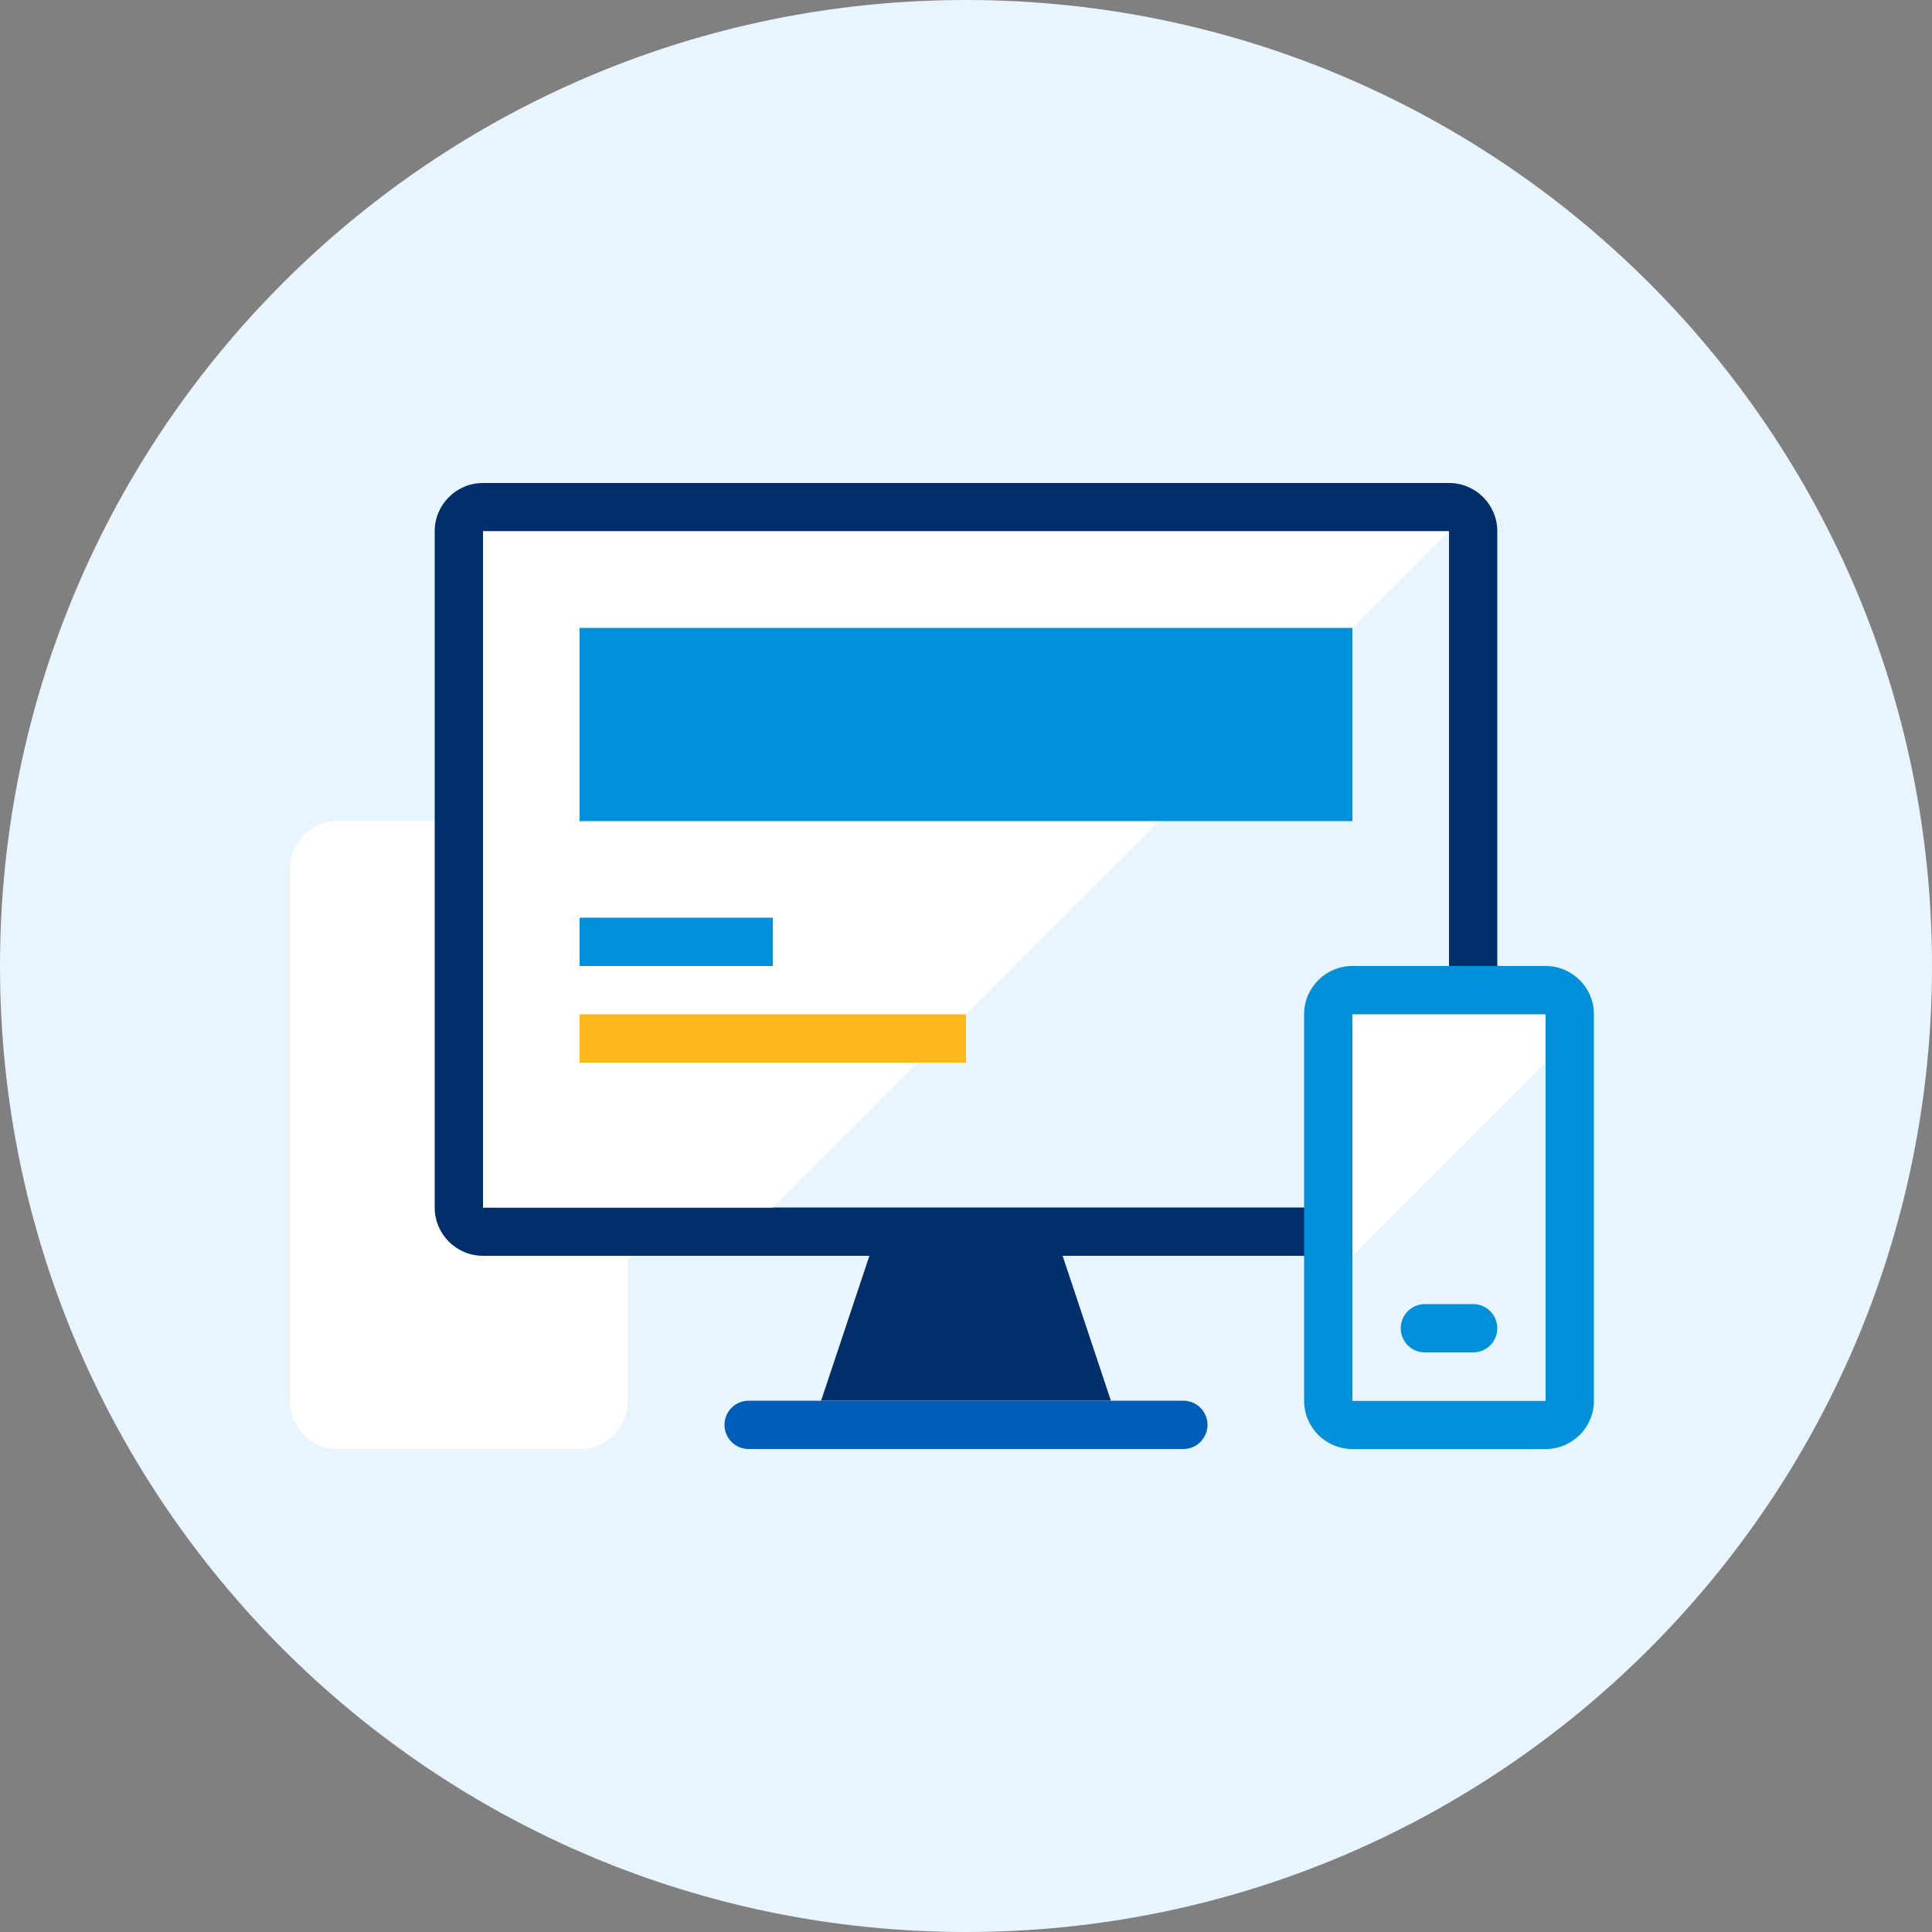
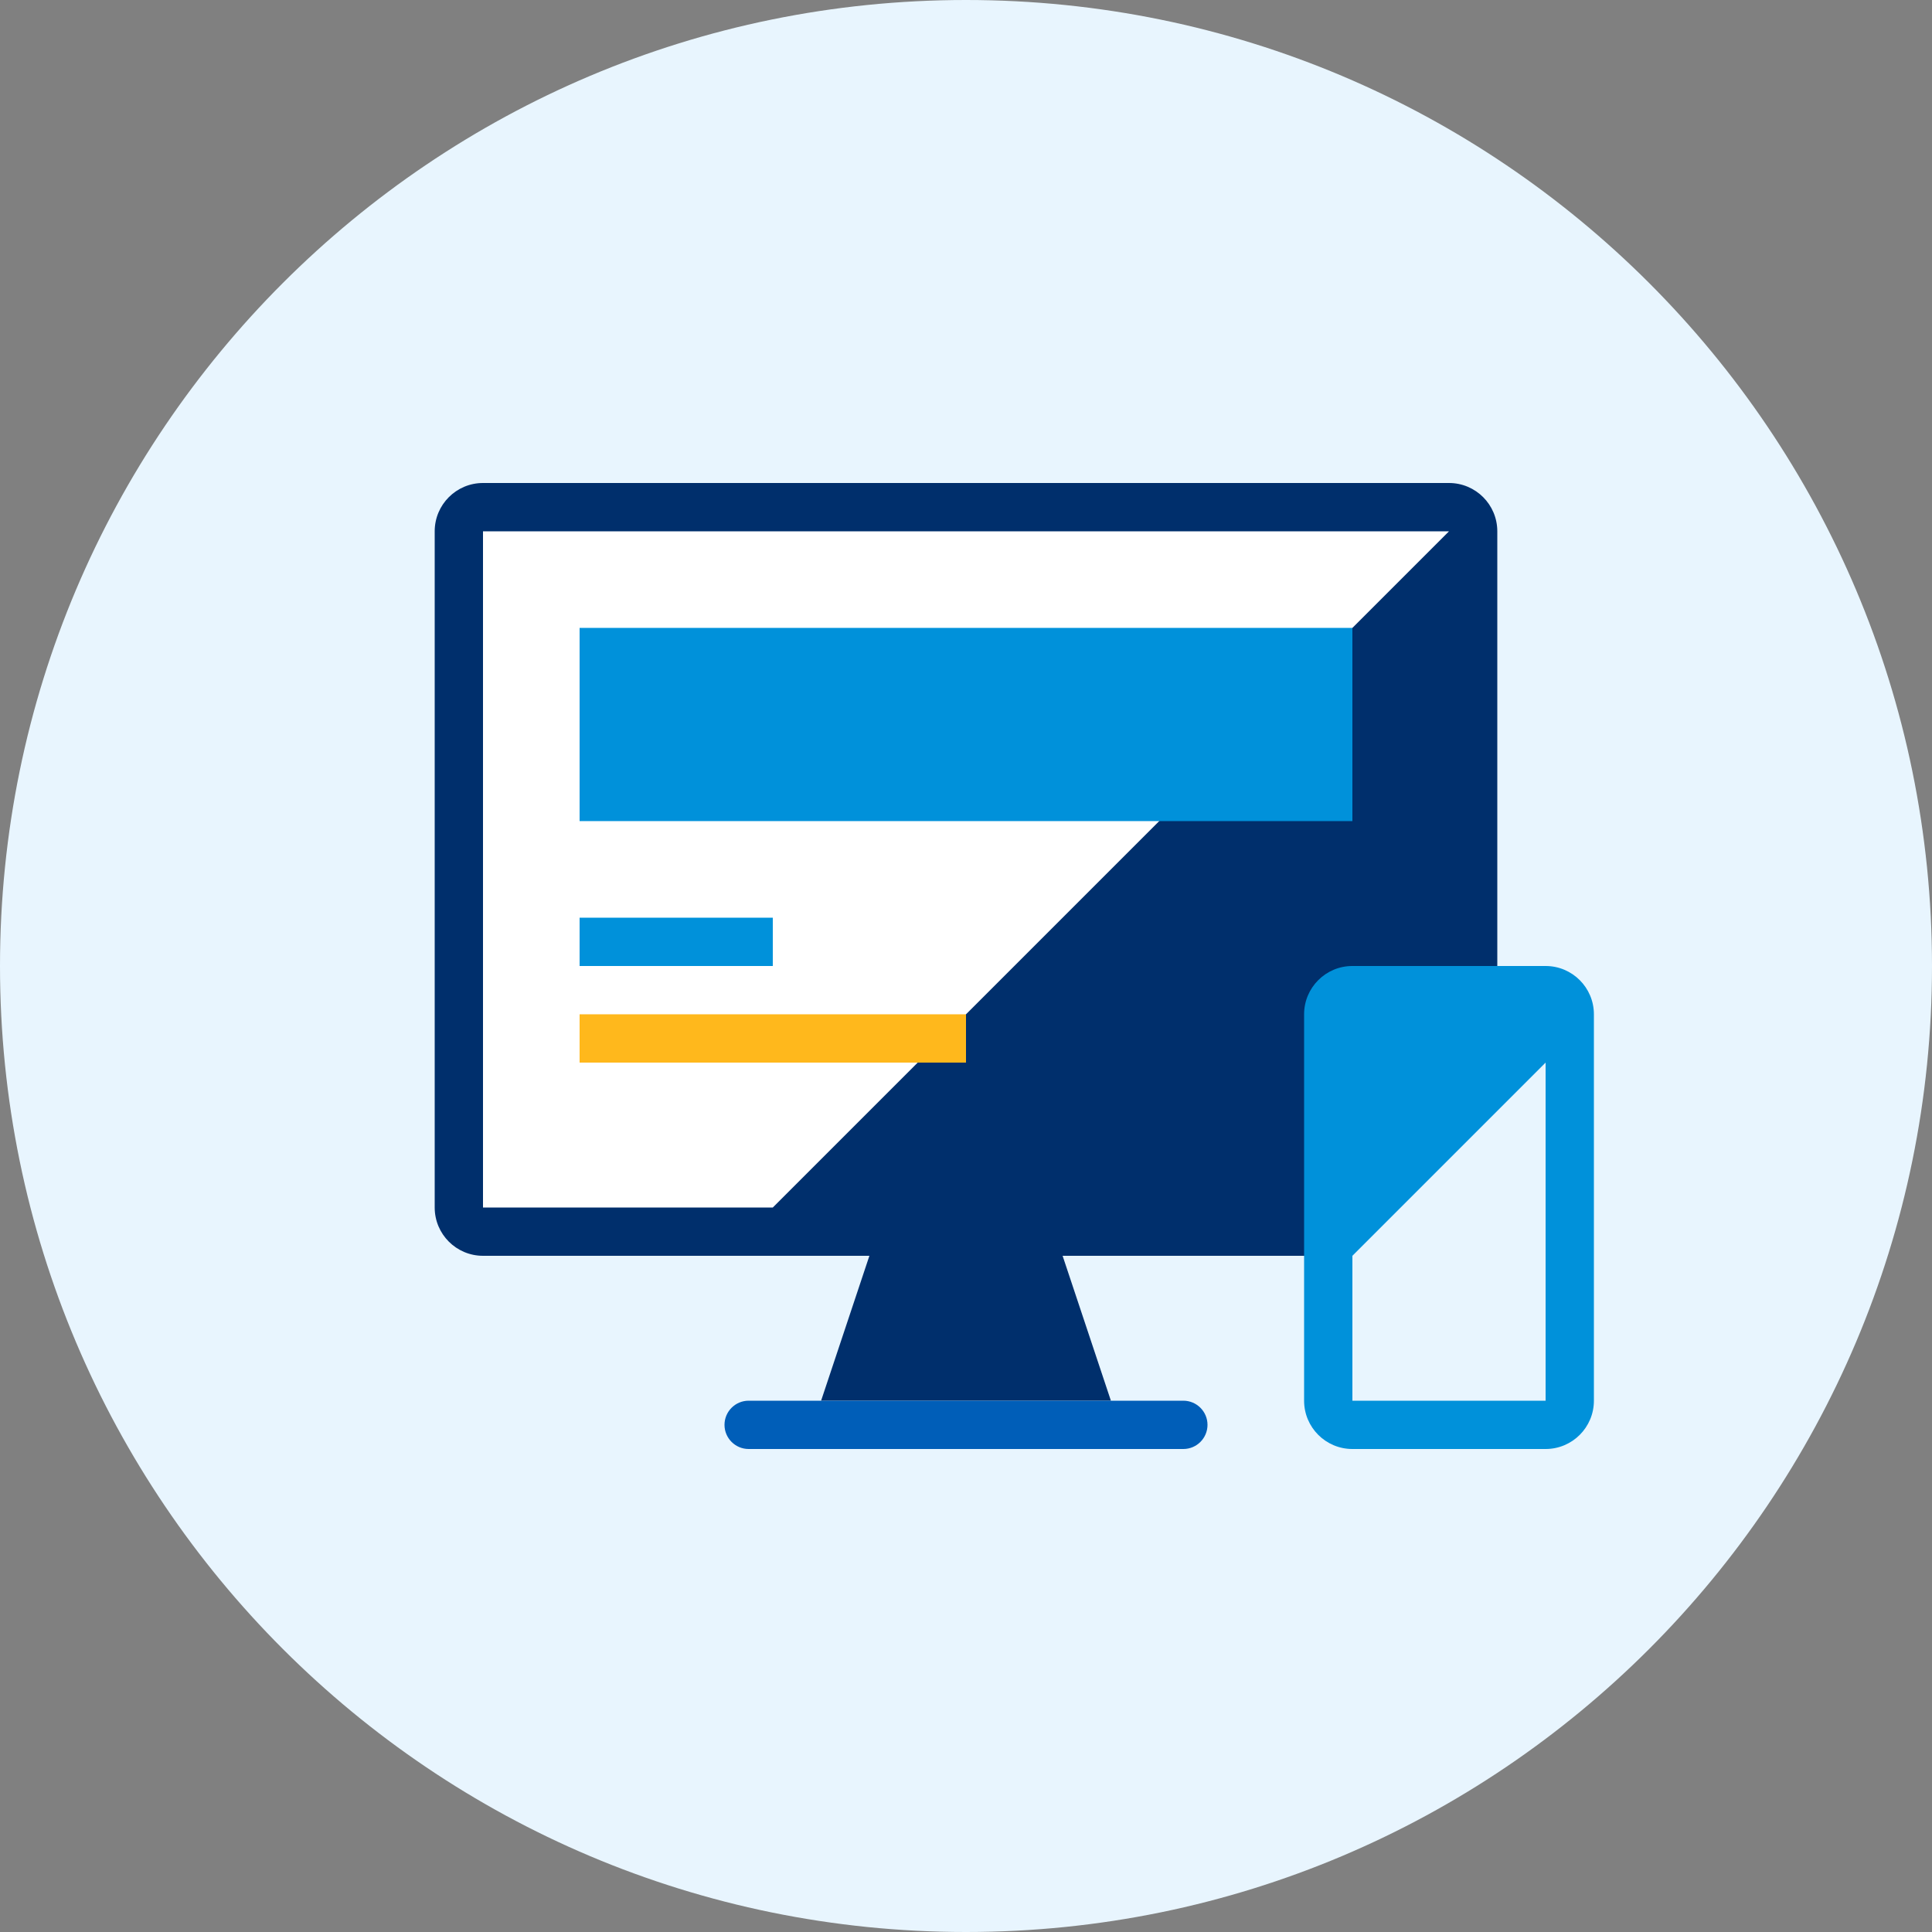
<svg xmlns="http://www.w3.org/2000/svg" width="48" height="48" viewBox="0 0 48 48" fill="none">
  <rect x="0" y="0" width="48" height="48" fill="#808080" stroke="none" />
  <path d="M24 48C37.255 48 48 37.255 48 24C48 10.745 37.255 0 24 0C10.745 0 0 10.745 0 24C0 37.255 10.745 48 24 48Z" fill="#e8f5fe" />
-   <path d="M14.4 20.4H8.4C7.737 20.4 7.2 20.937 7.2 21.6V34.8C7.2 35.463 7.737 36 8.4 36H14.4C15.063 36 15.6 35.463 15.6 34.8V21.6C15.6 20.937 15.063 20.4 14.4 20.4Z" fill="#fff" />
  <path d="M24 24L20.4 34.8H27.6L24 24Z" fill="#002f6c" />
  <path d="M18.6 36H29.4C29.731 36 30 35.731 30 35.4C30 35.069 29.731 34.8 29.4 34.8H18.6C18.269 34.8 18 35.069 18 35.4C18 35.731 18.269 36 18.6 36Z" fill="#005eb8" />
  <path d="M36 12H12C11.337 12 10.8 12.537 10.8 13.2V30C10.8 30.663 11.337 31.2 12 31.2H36C36.663 31.2 37.2 30.663 37.2 30V13.2C37.2 12.537 36.663 12 36 12Z" fill="#002f6c" />
-   <path d="M36 13.2H12V30H36V13.2Z" fill="#e8f5fe" />
  <path d="M12 30V13.2H36L19.2 30H12Z" fill="#fff" />
  <path d="M38.4 24H33.6C32.937 24 32.4 24.537 32.4 25.2V34.8C32.4 35.463 32.937 36 33.6 36H38.4C39.063 36 39.6 35.463 39.6 34.8V25.2C39.6 24.537 39.063 24 38.4 24Z" fill="#0091da" />
-   <path d="M38.4 25.2H33.6V34.8H38.4V25.2Z" fill="#fff" />
  <path d="M33.6 34.8V31.2L38.4 26.4V34.8H33.6Z" fill="#e8f5fe" />
  <path d="M33.6 15.6H14.4V20.4H33.6V15.6zM19.2 22.8H14.4V24H19.2V22.8z" fill="#0091da" />
  <path d="M24 25.2H14.4V26.4H24V25.2Z" fill="#ffb81c" />
-   <path d="M36.6 32.4H35.4C35.069 32.4 34.8 32.669 34.8 33C34.8 33.331 35.069 33.6 35.4 33.6H36.6C36.931 33.6 37.2 33.331 37.2 33C37.2 32.669 36.931 32.4 36.6 32.4Z" fill="#0091da" />
</svg>